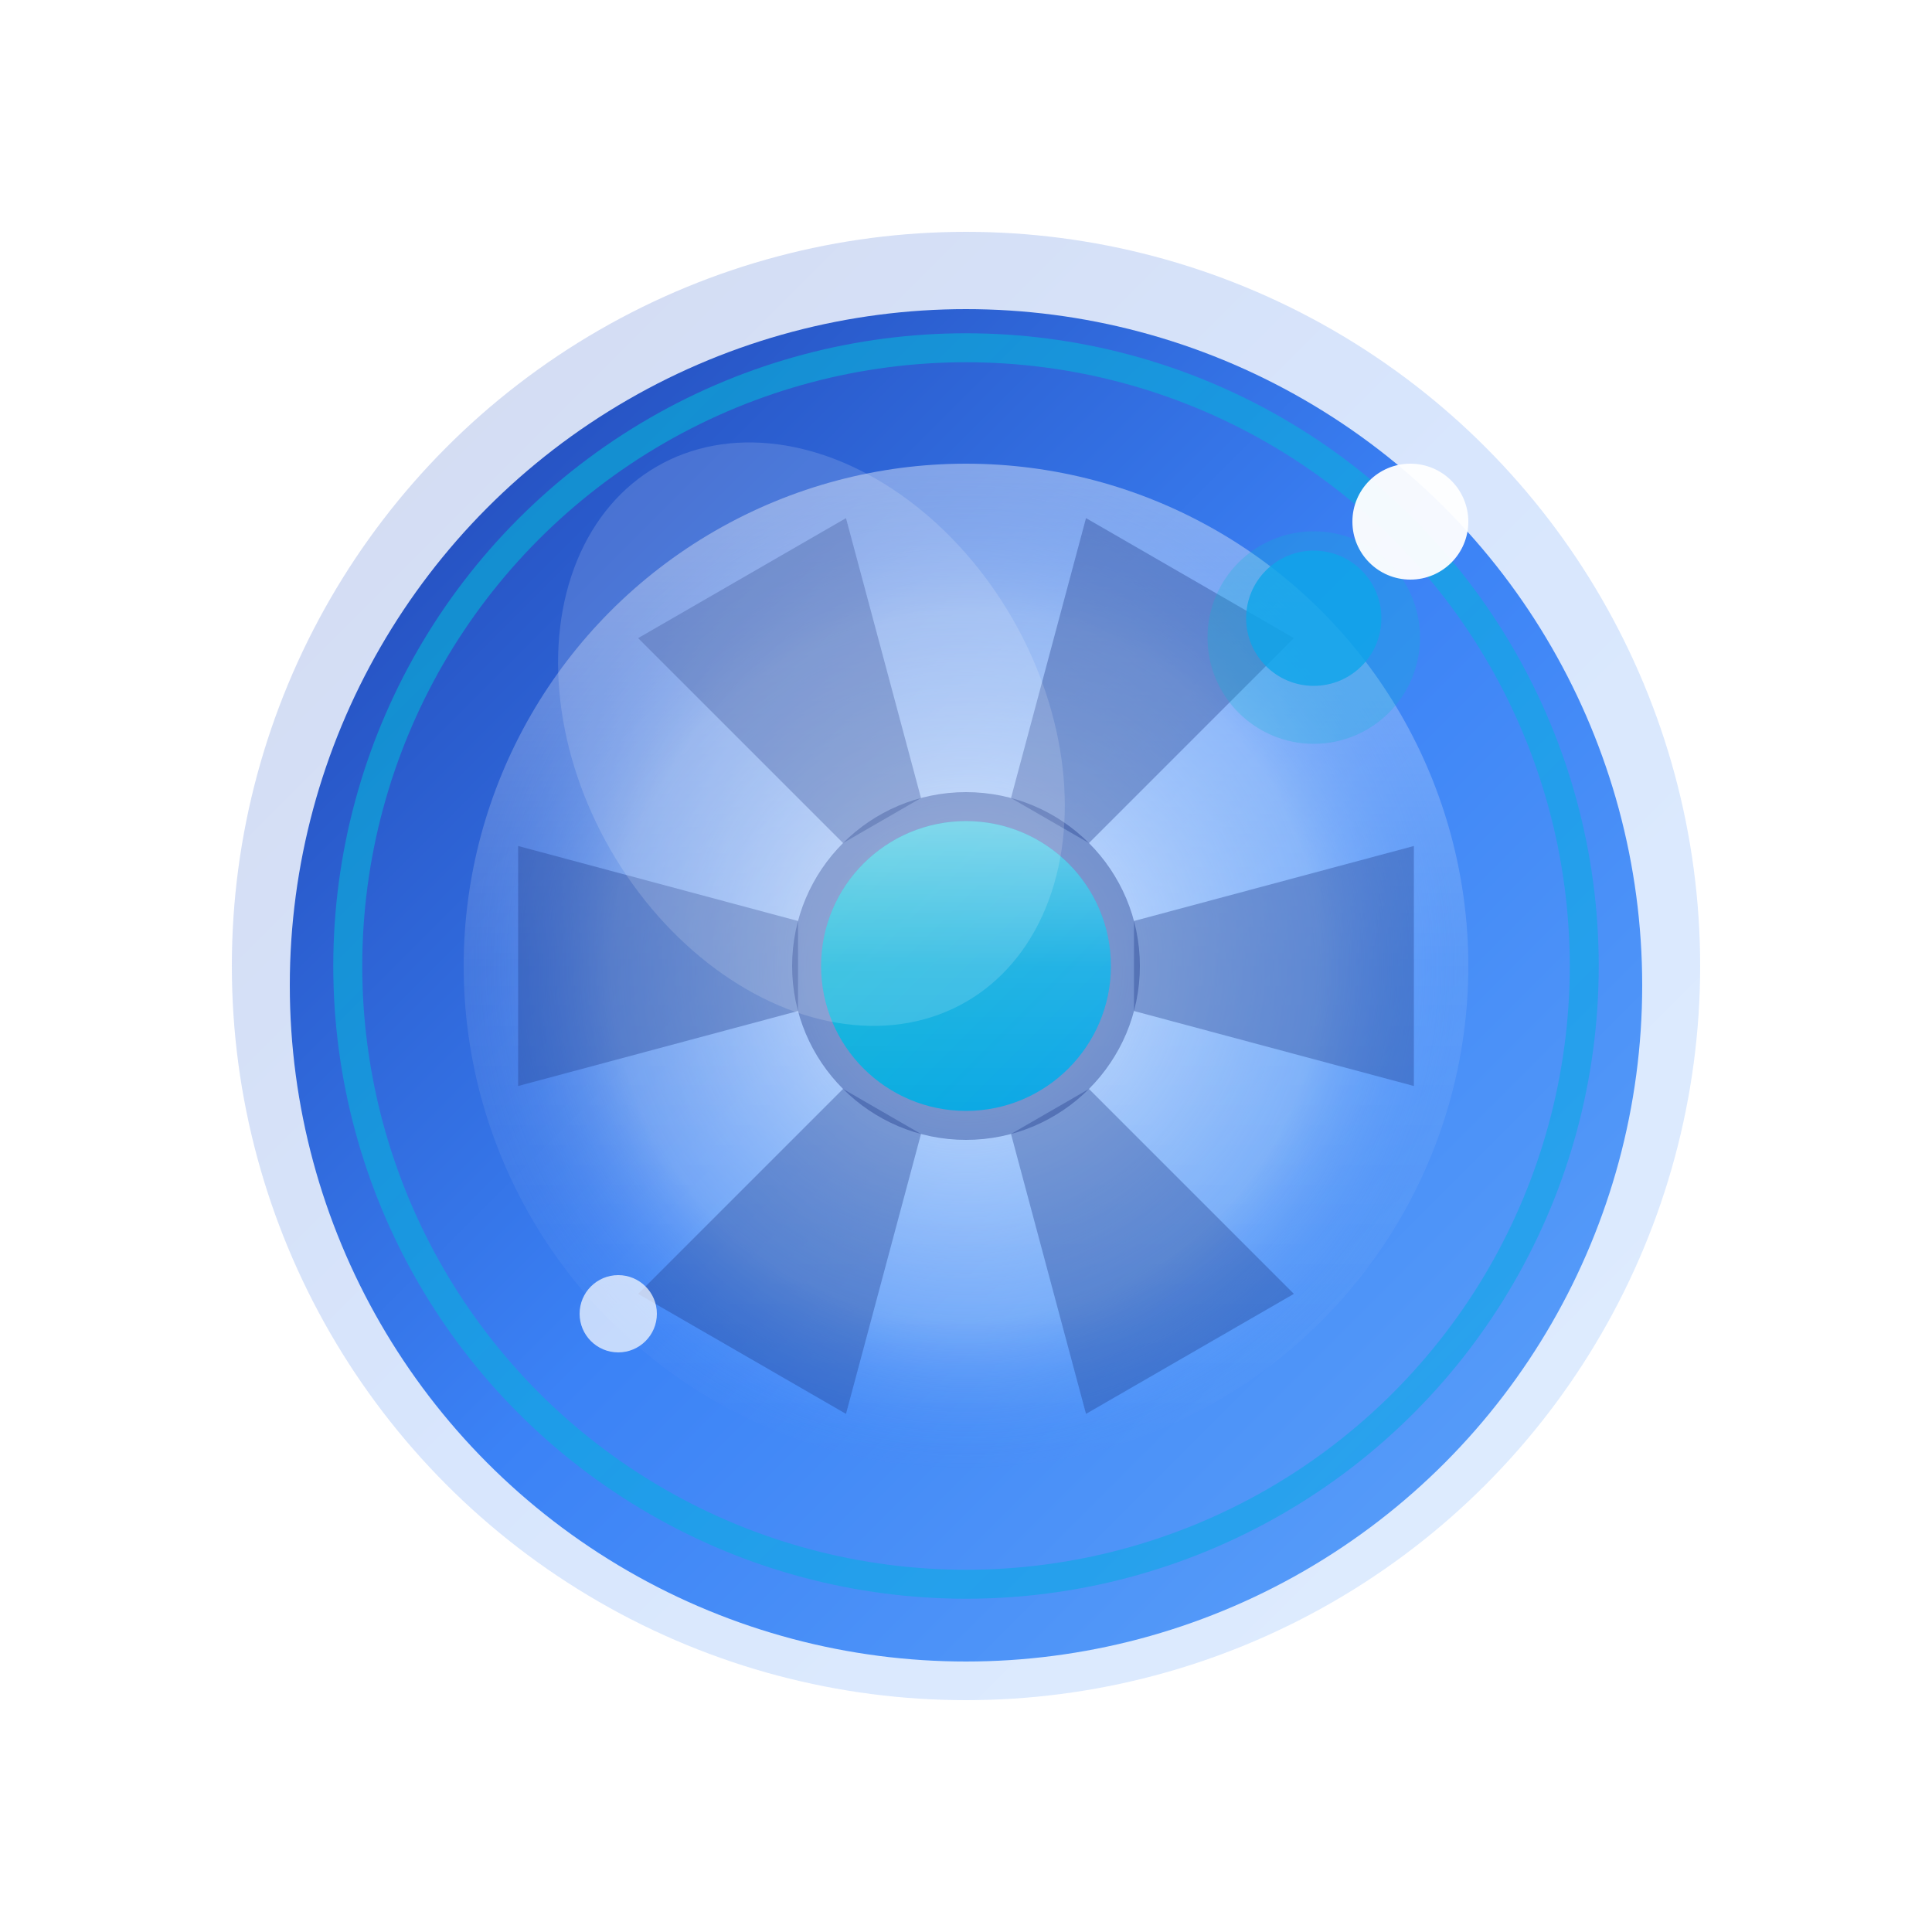
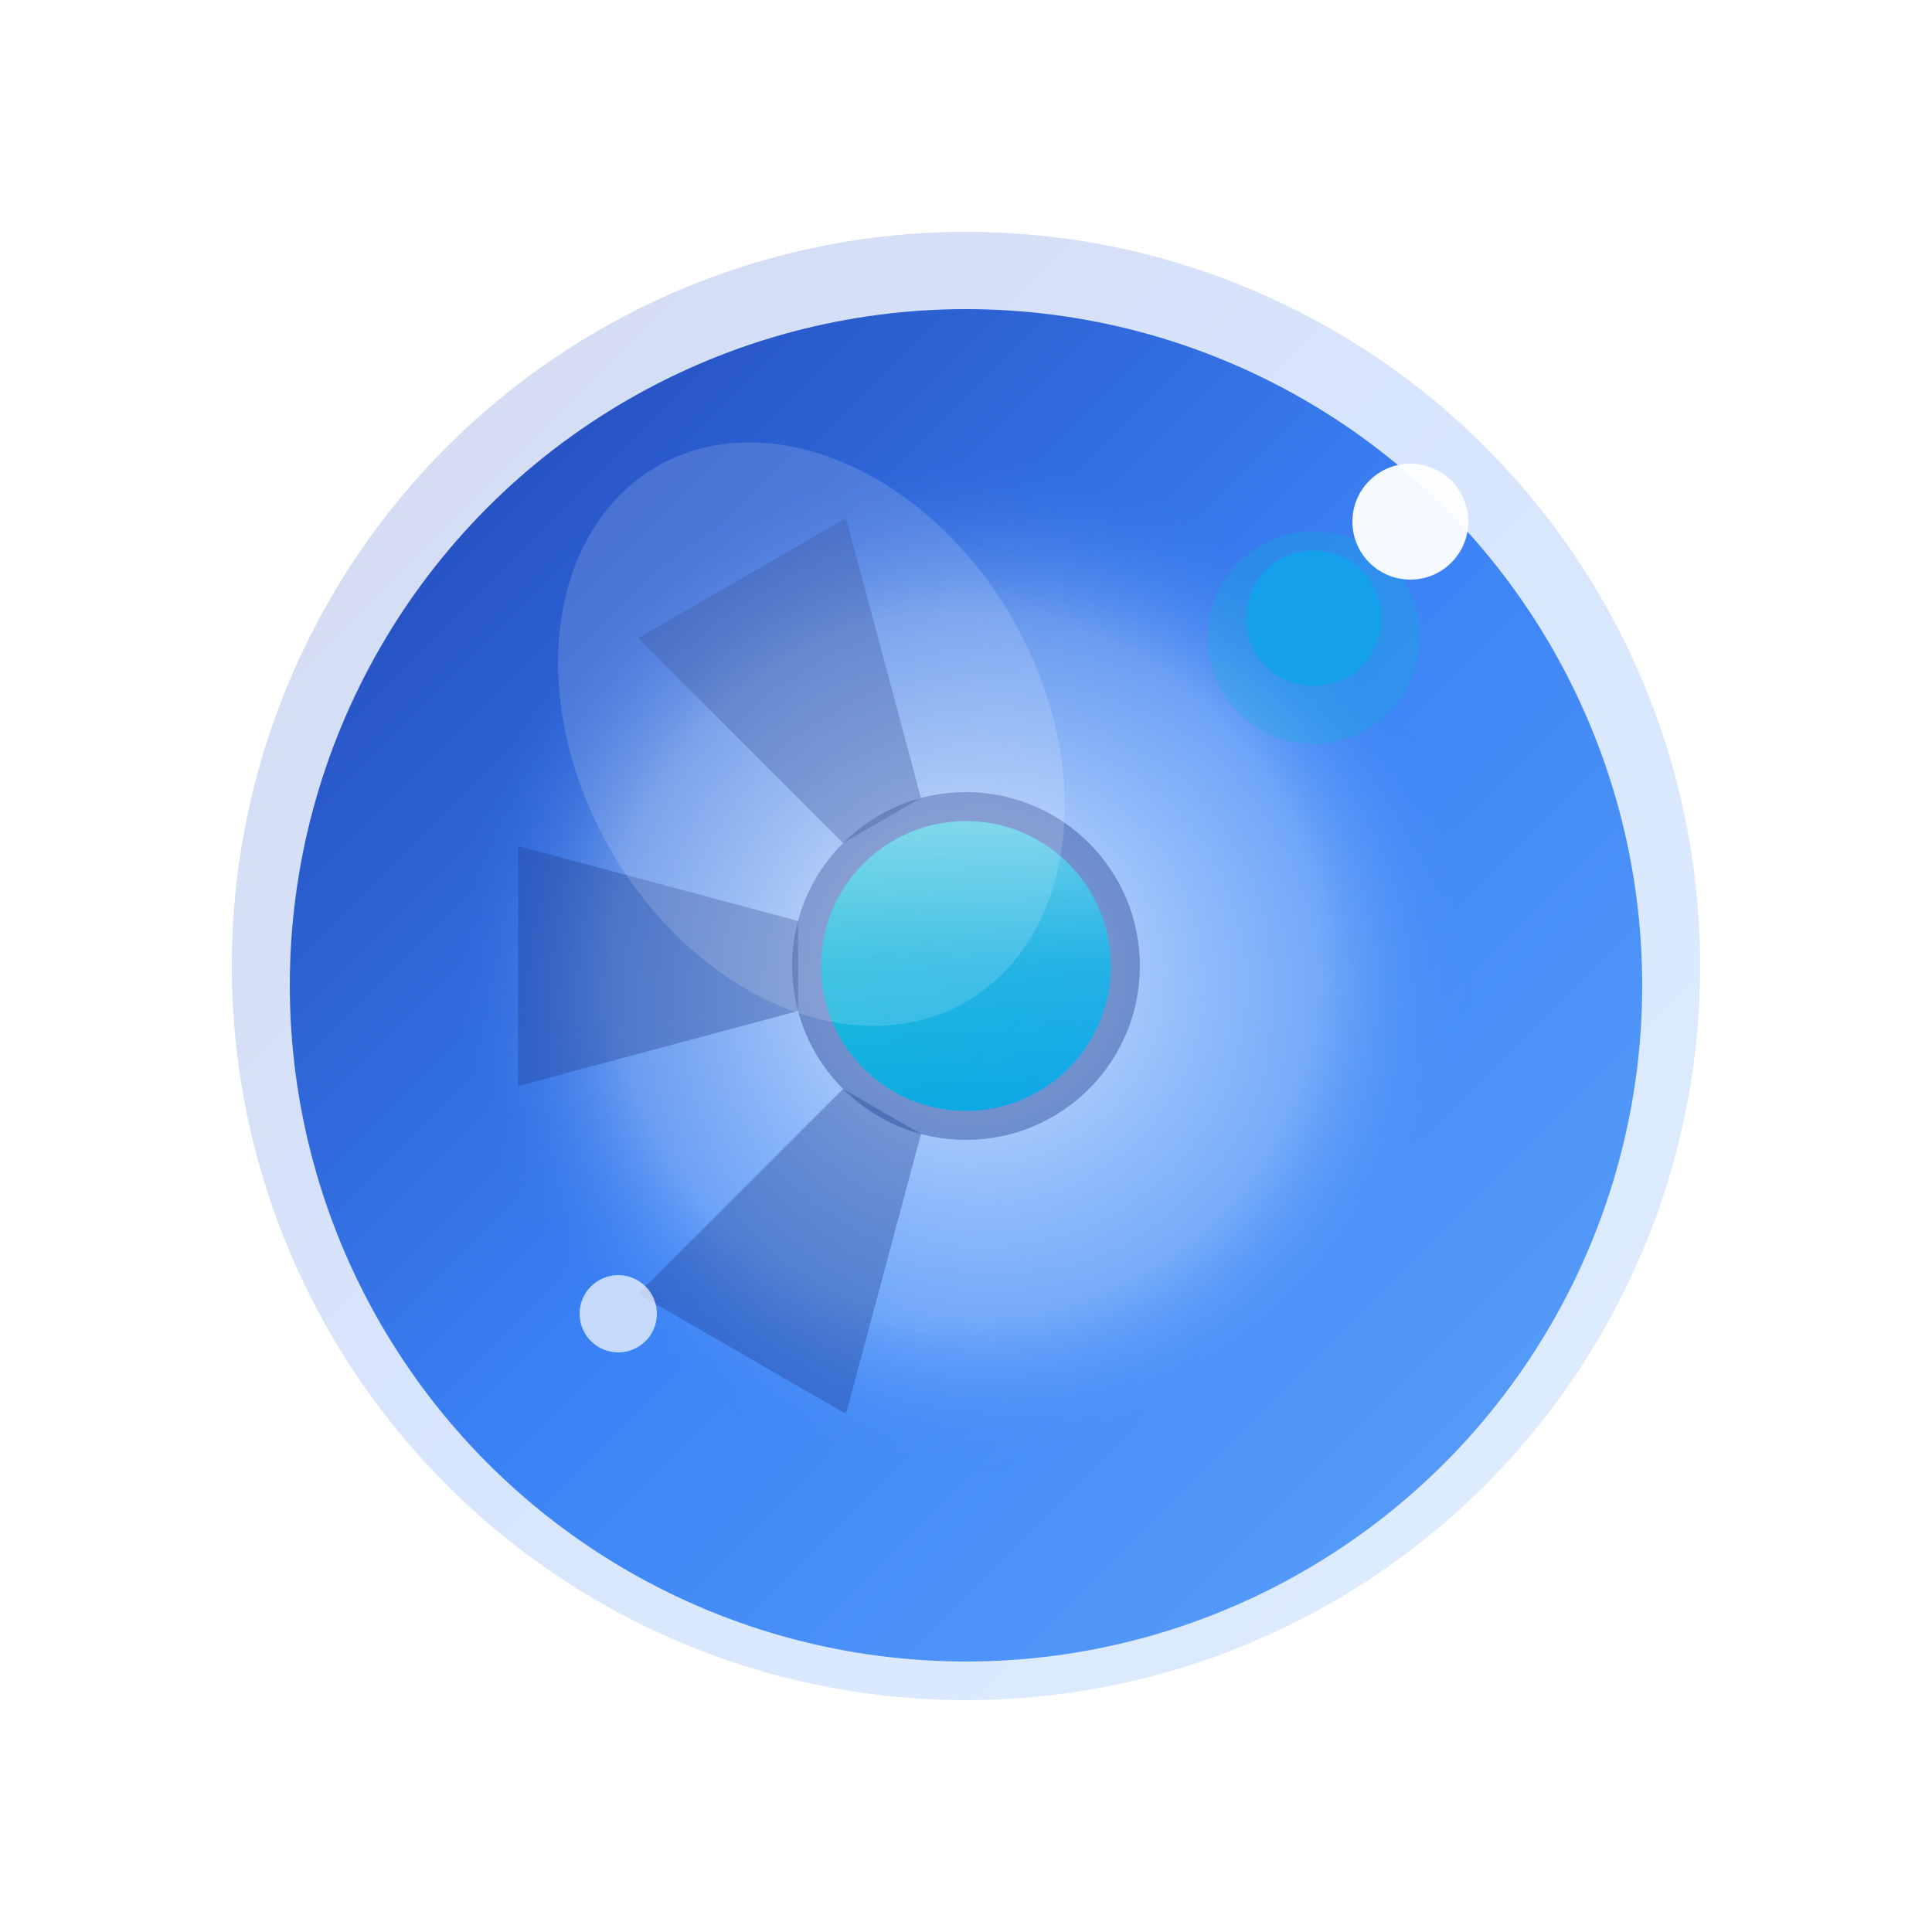
<svg xmlns="http://www.w3.org/2000/svg" width="1024" height="1024" viewBox="0 0 1024 1024">
  <defs>
    <linearGradient id="mainGrad" x1="0%" y1="0%" x2="100%" y2="100%">
      <stop offset="0%" style="stop-color:#1E40AF;stop-opacity:1" />
      <stop offset="50%" style="stop-color:#3B82F6;stop-opacity:1" />
      <stop offset="100%" style="stop-color:#60A5FA;stop-opacity:1" />
    </linearGradient>
    <linearGradient id="accentGrad" x1="0%" y1="0%" x2="100%" y2="100%">
      <stop offset="0%" style="stop-color:#06B6D4;stop-opacity:1" />
      <stop offset="100%" style="stop-color:#0EA5E9;stop-opacity:1" />
    </linearGradient>
    <linearGradient id="glassGrad" x1="0%" y1="0%" x2="0%" y2="100%">
      <stop offset="0%" style="stop-color:#FFFFFF;stop-opacity:0.4" />
      <stop offset="50%" style="stop-color:#FFFFFF;stop-opacity:0.1" />
      <stop offset="100%" style="stop-color:#FFFFFF;stop-opacity:0" />
    </linearGradient>
    <radialGradient id="innerGlow">
      <stop offset="0%" style="stop-color:#FFFFFF;stop-opacity:0.8" />
      <stop offset="70%" style="stop-color:#E0F2FE;stop-opacity:0.3" />
      <stop offset="100%" style="stop-color:#3B82F6;stop-opacity:0" />
    </radialGradient>
    <filter id="shadow" x="-50%" y="-50%" width="200%" height="200%">
      <feGaussianBlur in="SourceAlpha" stdDeviation="15.36" />
      <feOffset dx="0" dy="10.24" result="offsetblur" />
      <feComponentTransfer>
        <feFuncA type="linear" slope="0.3" />
      </feComponentTransfer>
      <feMerge>
        <feMergeNode />
        <feMergeNode in="SourceGraphic" />
      </feMerge>
    </filter>
    <filter id="innerShadow">
      <feGaussianBlur in="SourceGraphic" stdDeviation="8.192" />
      <feOffset dx="0" dy="5.12" />
    </filter>
  </defs>
  <rect width="1024" height="1024" fill="#FFFFFF" rx="204.8" />
  <circle cx="512" cy="512" r="389.12" fill="url(#mainGrad)" opacity="0.2" />
  <circle cx="512" cy="512" r="358.4" fill="url(#mainGrad)" filter="url(#shadow)" />
-   <circle cx="512" cy="512" r="327.68" fill="none" stroke="url(#accentGrad)" stroke-width="15.36" opacity="0.6" />
  <circle cx="512" cy="512" r="266.24" fill="url(#innerGlow)" />
-   <circle cx="512" cy="512" r="266.24" fill="url(#glassGrad)" />
-   <path d="M 601.02 488.147 L 749.386 448.393 L 749.386 575.607 L 601.02 535.853 Z" fill="#1E3A8A" opacity="0.35" />
-   <path d="M 577.167 577.167 L 685.779 685.779 L 575.607 749.386 L 535.853 601.02 Z" fill="#1E3A8A" opacity="0.35" />
  <path d="M 488.147 601.02 L 448.393 749.386 L 338.221 685.779 L 446.833 577.167 Z" fill="#1E3A8A" opacity="0.35" />
  <path d="M 422.98 535.853 L 274.614 575.607 L 274.614 448.393 L 422.98 488.147 Z" fill="#1E3A8A" opacity="0.35" />
  <path d="M 446.833 446.833 L 338.221 338.221 L 448.393 274.614 L 488.147 422.98 Z" fill="#1E3A8A" opacity="0.35" />
-   <path d="M 535.853 422.98 L 575.607 274.614 L 685.779 338.221 L 577.167 446.833 Z" fill="#1E3A8A" opacity="0.35" />
  <circle cx="512" cy="512" r="92.16" fill="#1E3A8A" opacity="0.4" />
  <circle cx="512" cy="512" r="76.8" fill="url(#accentGrad)" />
  <circle cx="512" cy="512" r="76.8" fill="url(#glassGrad)" />
  <circle cx="696.32" cy="327.68" r="56.32" fill="#06B6D4" opacity="0.5" filter="url(#shadow)" />
  <circle cx="696.32" cy="327.68" r="35.84" fill="#0EA5E9" opacity="0.8" />
  <circle cx="747.52" cy="276.48" r="30.72" fill="#FFFFFF" opacity="0.95" />
  <circle cx="327.68" cy="696.32" r="20.48" fill="#FFFFFF" opacity="0.7" />
  <ellipse cx="430.08" cy="389.12" rx="122.88" ry="163.84" fill="#FFFFFF" opacity="0.15" transform="rotate(-30 430.08 389.12)" />
</svg>